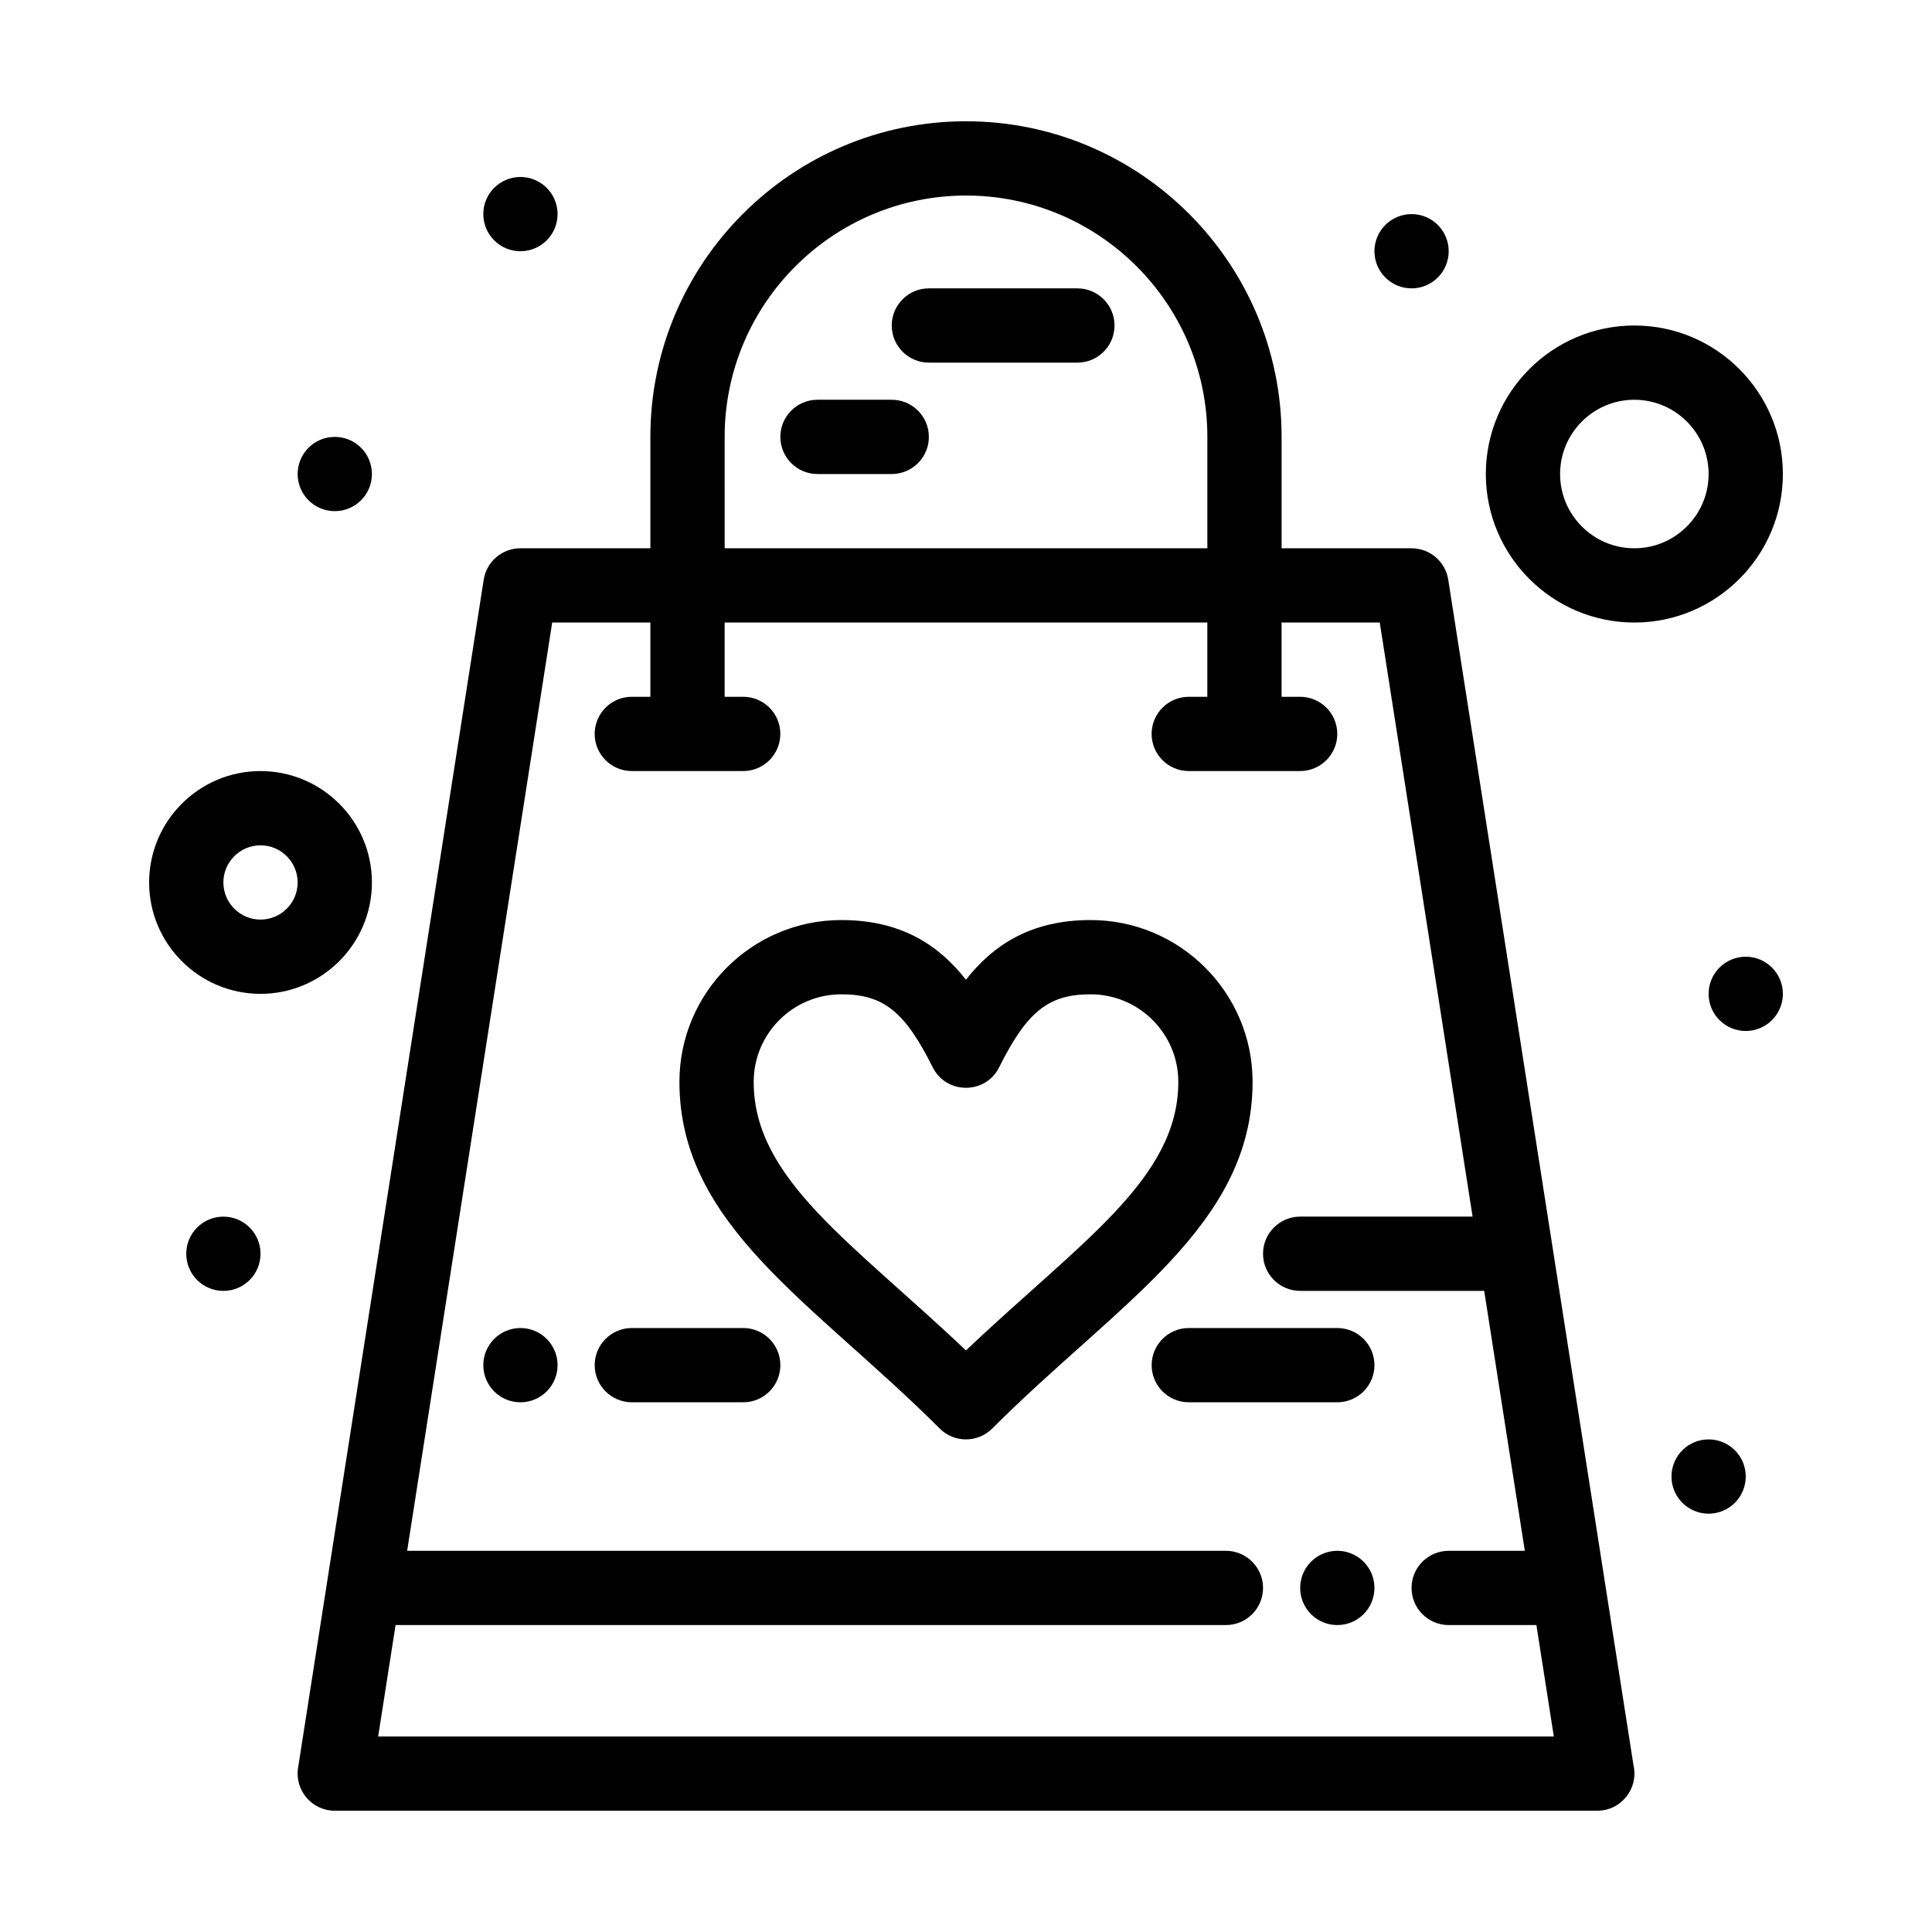
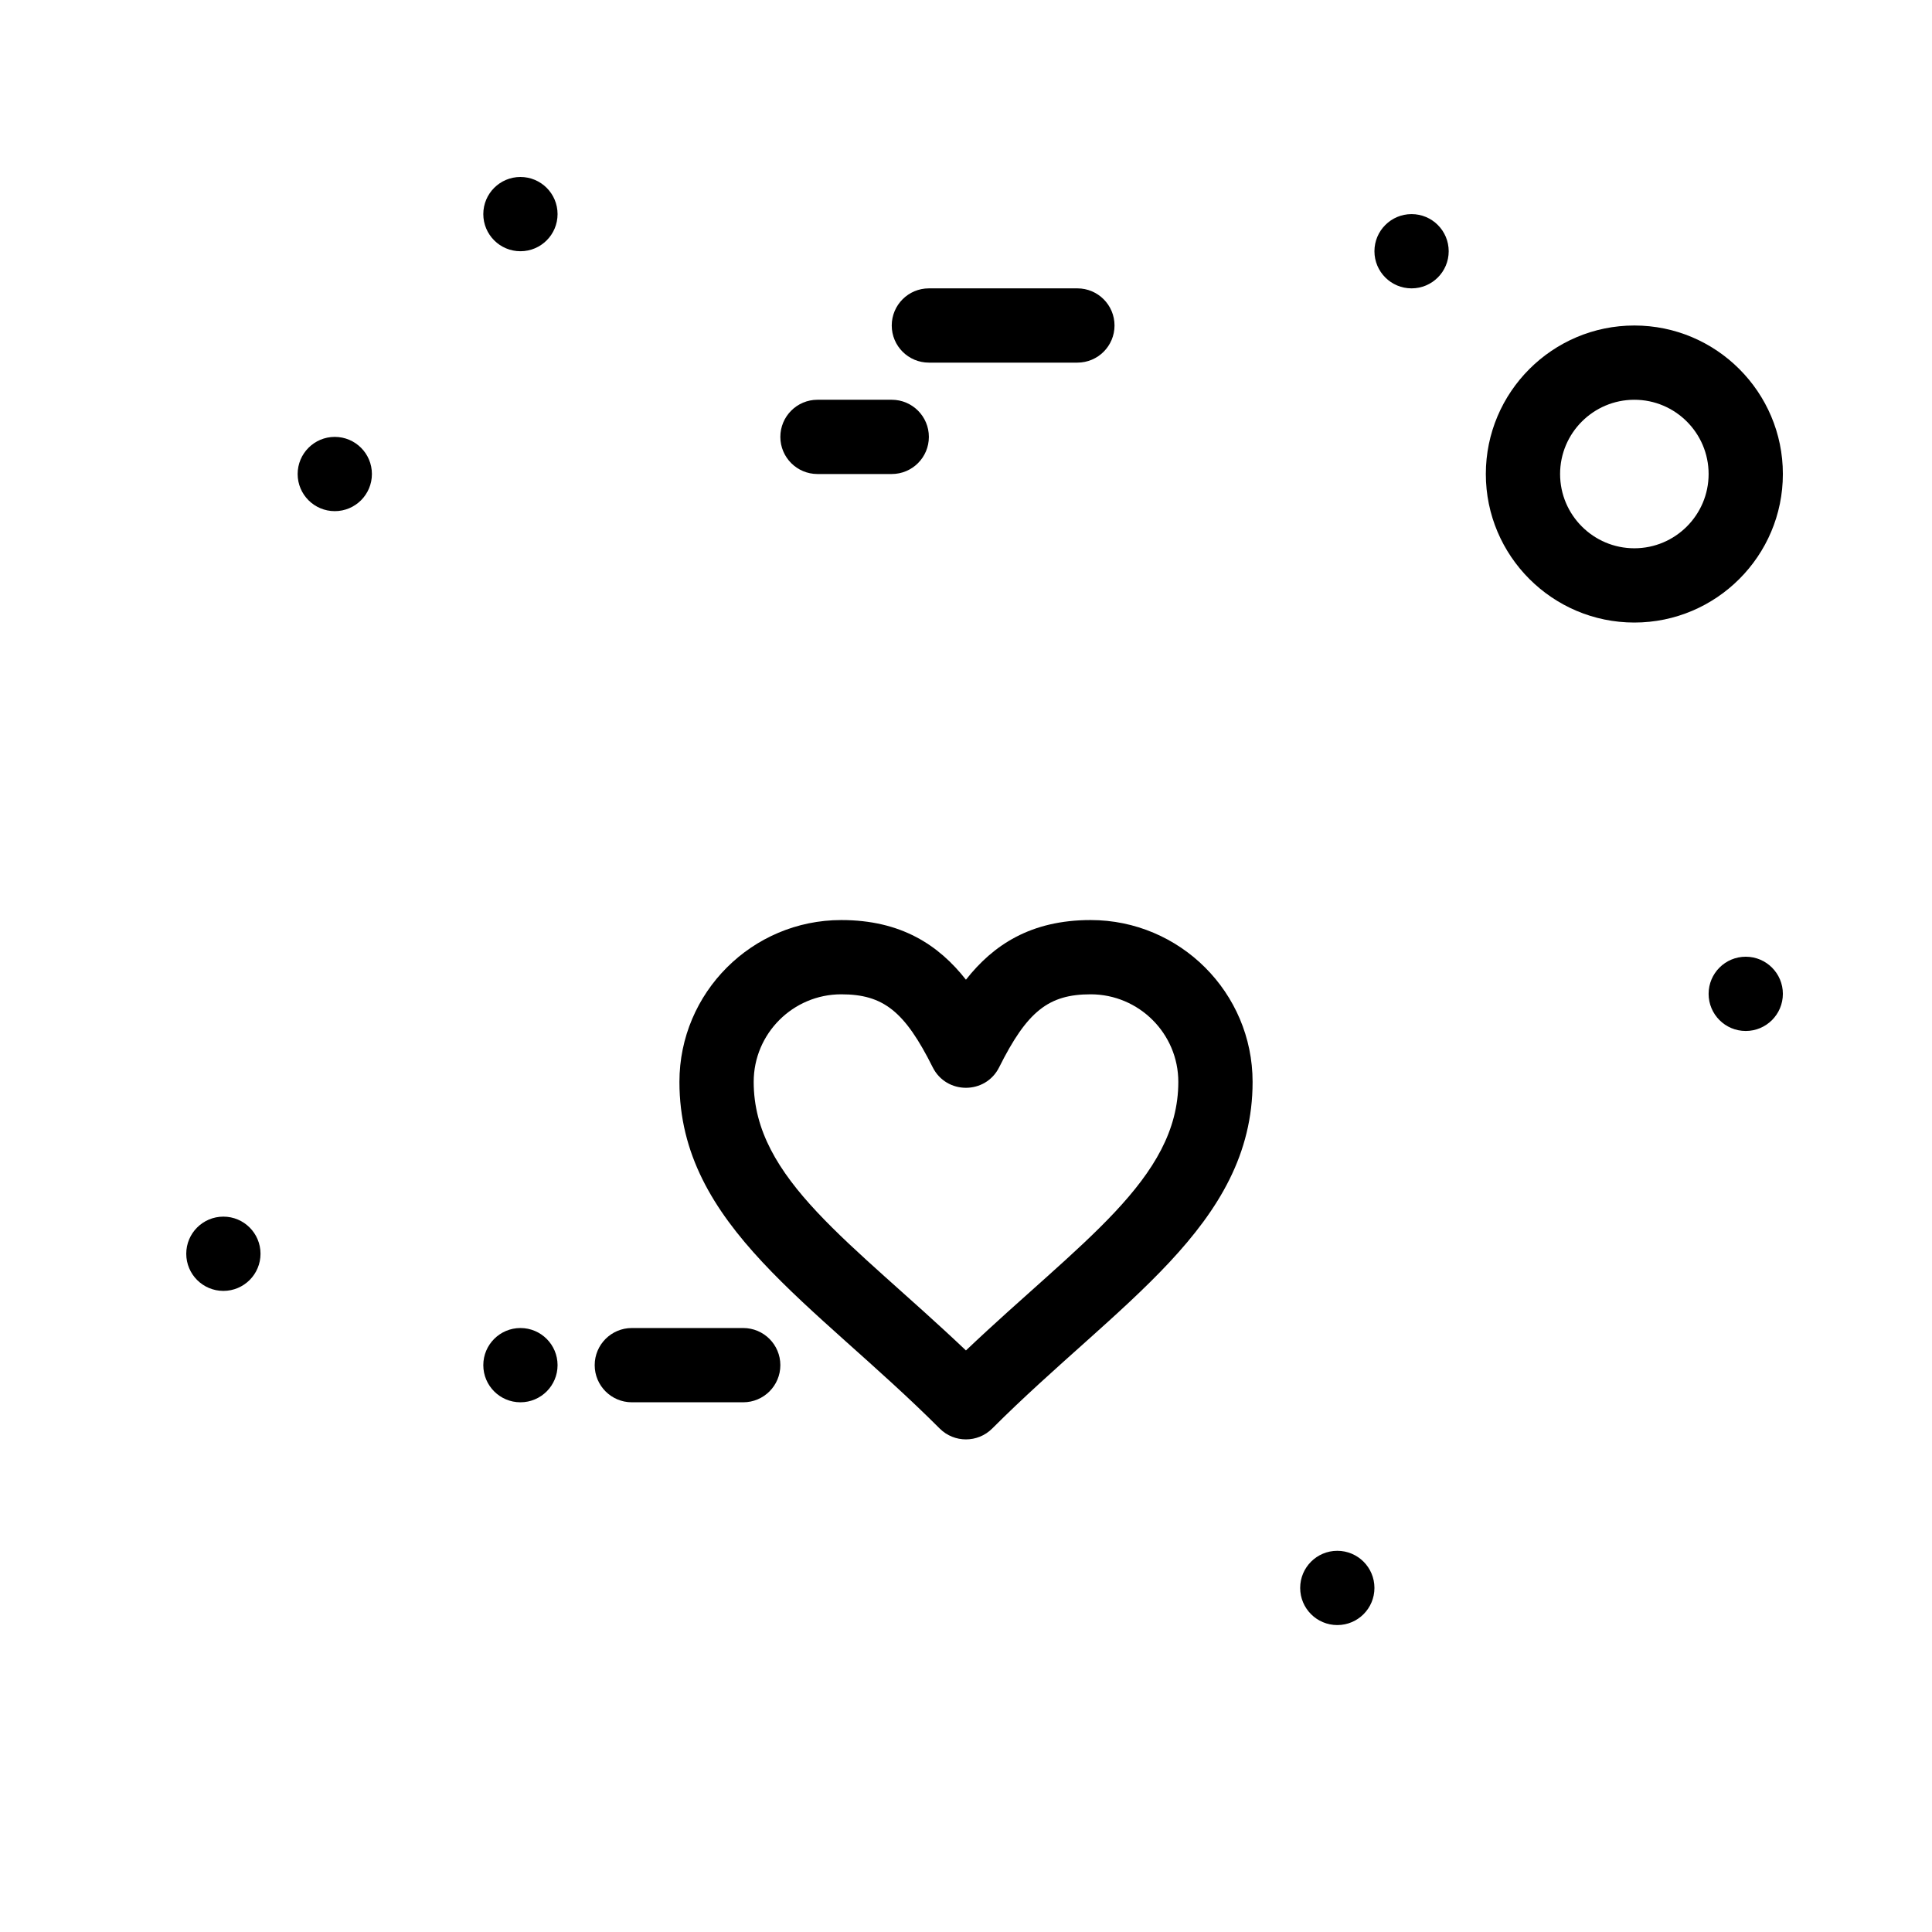
<svg xmlns="http://www.w3.org/2000/svg" fill="#000000" width="800px" height="800px" version="1.1" viewBox="144 144 512 512">
  <g>
-     <path d="m527.8 297.62c-0.75-4.789-4.875-8.32-9.723-8.32h-34.441v-29.52c0-46.121-37.52-83.641-83.641-83.641s-83.641 37.52-83.641 83.641v29.52h-34.441c-4.848 0-8.973 3.531-9.723 8.32l-49.199 314.88c-0.93 5.965 3.688 11.359 9.727 11.359h334.58c6.289 0 10.984-5.836 9.602-12zm-191.76-37.84c0-35.27 28.691-63.961 63.961-63.961s63.961 28.691 63.961 63.961v29.52h-127.92zm-91.824 344.4 4.613-29.52h220.05c5.434 0 9.84-4.406 9.84-9.84 0-5.434-4.406-9.84-9.84-9.84h-216.98l38.438-246 26.02-0.004v19.68h-4.922c-5.434 0-9.84 4.406-9.84 9.84s4.406 9.84 9.84 9.84h29.52c5.434 0 9.84-4.406 9.84-9.84s-4.406-9.84-9.84-9.84h-4.922v-19.68h127.92v19.68h-4.922c-5.434 0-9.84 4.406-9.84 9.84s4.406 9.84 9.84 9.84h29.52c5.434 0 9.84-4.406 9.84-9.84s-4.406-9.84-9.84-9.84h-4.922v-19.68h26.02l24.602 157.44h-45.695c-5.434 0-9.84 4.406-9.84 9.84 0 5.434 4.406 9.84 9.84 9.84h48.773l10.762 68.879-20.176 0.004c-5.434 0-9.84 4.406-9.84 9.84 0 5.434 4.406 9.84 9.84 9.84h23.25l4.613 29.52z" />
    <path d="m475.95 430.71c0-23.648-19.254-42.887-42.922-42.887-15.895 0-25.844 6.648-33.043 15.809-7.203-9.16-17.152-15.809-33.043-15.809-23.648 0-42.887 19.238-42.887 42.887 0 38.207 35.605 58.496 68.973 91.863 3.84 3.84 10.074 3.84 13.918 0 33.246-33.25 69.004-53.645 69.004-91.863zm-75.965 71.172c-30.215-28.695-56.25-45.371-56.25-71.176 0-12.797 10.41-23.203 23.203-23.203 11.168 0 16.832 4.519 24.242 19.344 3.617 7.234 13.98 7.246 17.602 0 7.41-14.824 13.078-19.344 24.242-19.344 12.816 0 23.242 10.41 23.242 23.203 0.004 25.805-26.066 42.48-56.281 71.176z" />
    <path d="m508.24 564.82c0 5.434-4.406 9.84-9.84 9.84-5.434 0-9.84-4.406-9.84-9.84 0-5.438 4.406-9.84 9.84-9.84 5.434 0 9.84 4.402 9.84 9.84" />
    <path d="m527.92 210.58c0 5.434-4.406 9.84-9.84 9.84s-9.84-4.406-9.84-9.84 4.406-9.84 9.84-9.84 9.84 4.406 9.84 9.84" />
    <path d="m291.76 200.74c0 5.434-4.406 9.84-9.84 9.84-5.434 0-9.84-4.406-9.84-9.84 0-5.434 4.406-9.84 9.84-9.84 5.434 0 9.84 4.406 9.84 9.84" />
    <path d="m616.48 407.38c0 5.434-4.406 9.84-9.84 9.84-5.438 0-9.84-4.406-9.84-9.84s4.402-9.84 9.84-9.84c5.434 0 9.84 4.406 9.84 9.84" />
    <path d="m291.76 505.78c0 5.438-4.406 9.84-9.84 9.84-5.434 0-9.84-4.402-9.84-9.84 0-5.434 4.406-9.84 9.84-9.84 5.434 0 9.84 4.406 9.84 9.84" />
-     <path d="m606.64 535.3c0 5.434-4.406 9.84-9.84 9.84-5.438 0-9.84-4.406-9.84-9.84 0-5.438 4.402-9.844 9.84-9.844 5.434 0 9.84 4.406 9.84 9.844" />
    <path d="m242.56 269.62c0 5.434-4.406 9.84-9.84 9.84s-9.84-4.406-9.84-9.84c0-5.434 4.406-9.84 9.84-9.84s9.84 4.406 9.84 9.84" />
    <path d="m213.04 476.26c0 5.434-4.406 9.84-9.84 9.84-5.438 0-9.84-4.406-9.84-9.84 0-5.434 4.402-9.84 9.84-9.84 5.434 0 9.84 4.406 9.84 9.84" />
-     <path d="m242.56 377.86c0-16.277-13.242-29.52-29.52-29.52-16.277 0-29.52 13.242-29.52 29.52s13.242 29.52 29.52 29.52c16.277 0 29.52-13.242 29.52-29.52zm-29.52 9.84c-5.426 0-9.84-4.414-9.84-9.84s4.414-9.84 9.84-9.84c5.426 0 9.84 4.414 9.84 9.84s-4.414 9.84-9.84 9.84z" />
    <path d="m577.12 308.98c21.703 0 39.359-17.656 39.359-39.359 0-21.703-17.656-39.359-39.359-39.359-21.703 0-39.359 17.656-39.359 39.359 0 21.703 17.656 39.359 39.359 39.359zm0-59.039c10.852 0 19.68 8.828 19.68 19.68 0 10.852-8.828 19.68-19.68 19.68-10.852 0-19.68-8.828-19.68-19.68 0-10.852 8.828-19.68 19.68-19.68z" />
    <path d="m340.96 495.94h-29.52c-5.434 0-9.84 4.406-9.84 9.84s4.406 9.84 9.84 9.84h29.52c5.434 0 9.84-4.406 9.84-9.84s-4.402-9.84-9.84-9.84z" />
-     <path d="m498.4 495.94h-39.359c-5.434 0-9.84 4.406-9.84 9.84s4.406 9.84 9.84 9.84h39.359c5.434 0 9.84-4.406 9.84-9.84s-4.406-9.84-9.84-9.84z" />
    <path d="m380.32 249.94h-19.68c-5.434 0-9.84 4.406-9.84 9.84s4.406 9.84 9.84 9.84h19.68c5.434 0 9.84-4.406 9.84-9.84s-4.406-9.84-9.84-9.84z" />
    <path d="m429.52 220.42h-39.359c-5.434 0-9.84 4.406-9.84 9.84 0 5.434 4.406 9.84 9.84 9.84h39.359c5.434 0 9.84-4.406 9.84-9.84 0-5.434-4.406-9.84-9.84-9.84z" />
  </g>
</svg>